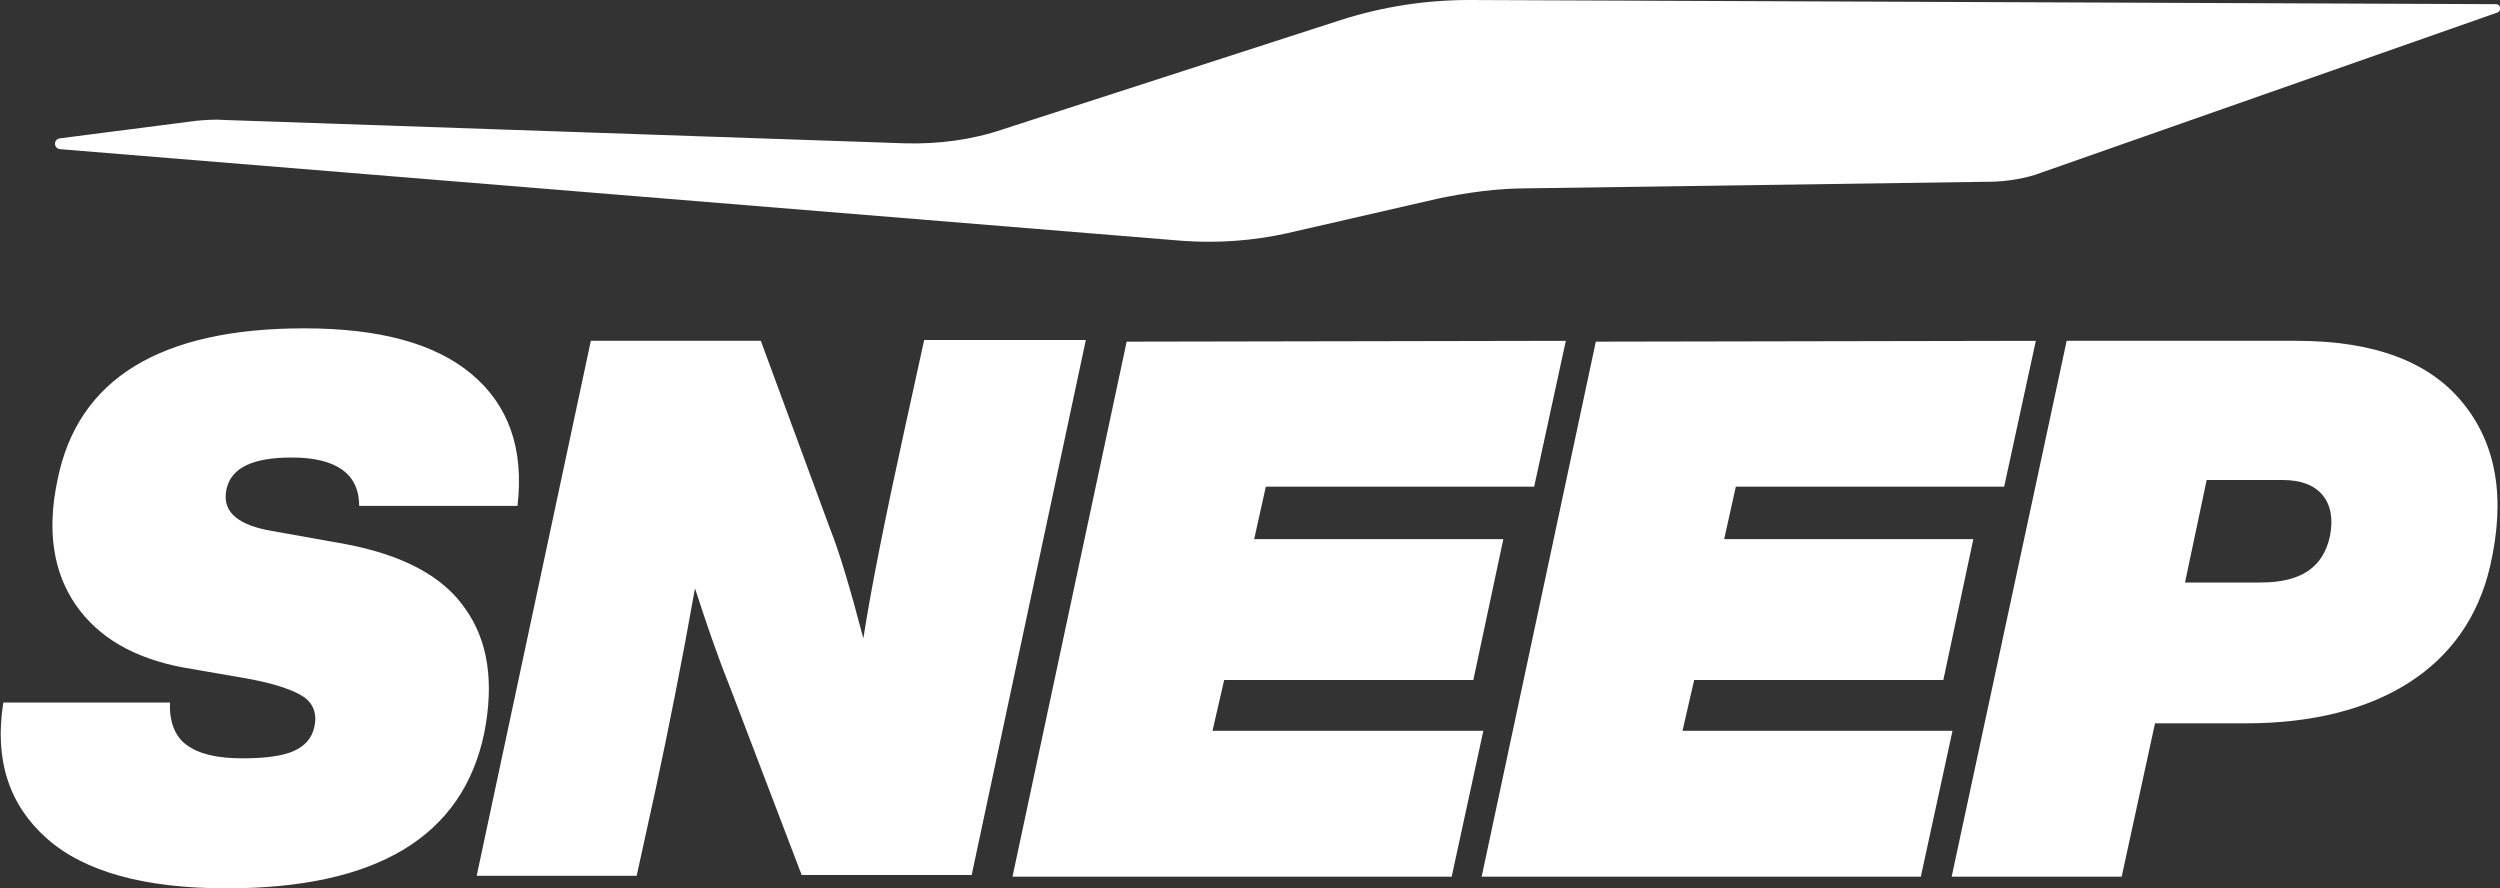
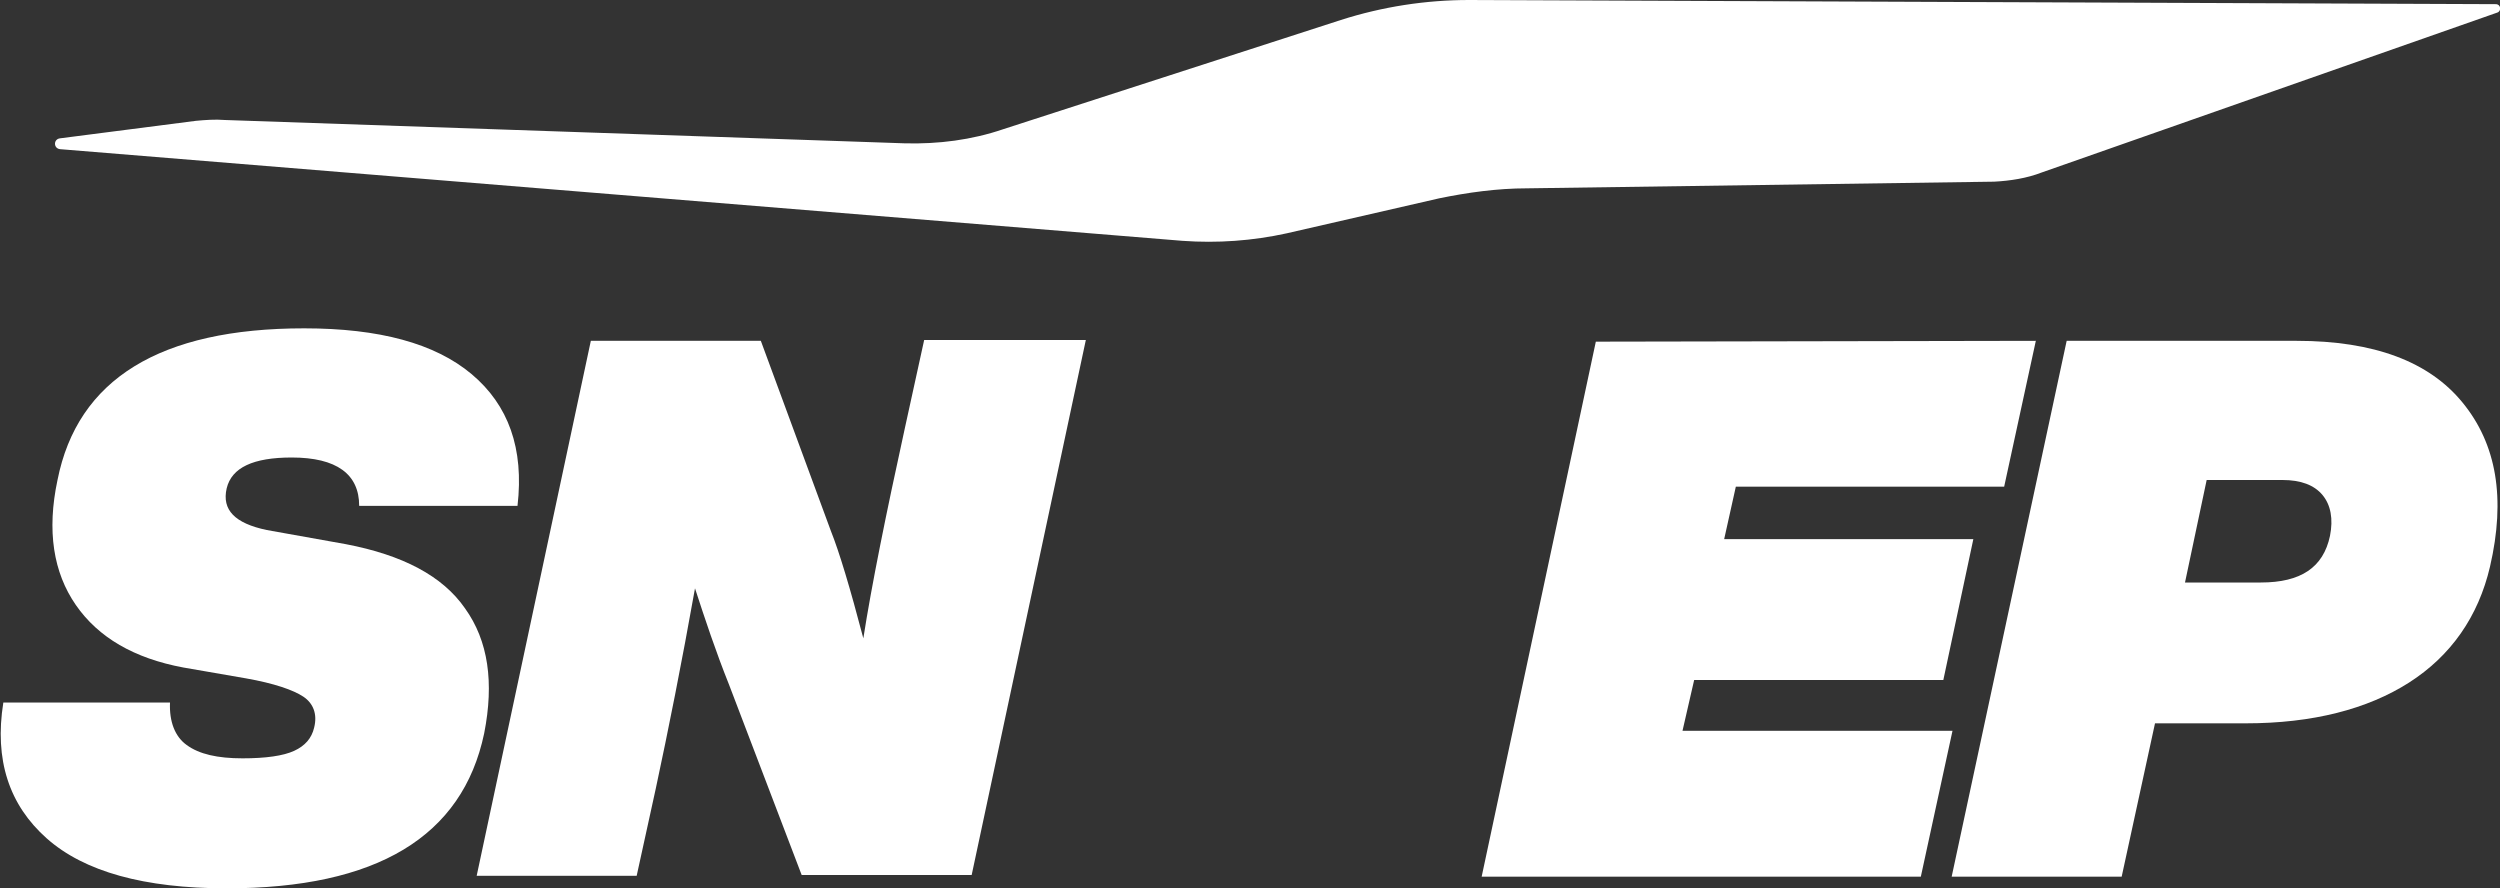
<svg xmlns="http://www.w3.org/2000/svg" xml:space="preserve" style="enable-background:new 0 0 300 106.6;" viewBox="0 0 300 106.6" y="0px" x="0px" id="Capa_1" version="1.1">
  <rect x="0" y="0" width="300" height="106.6" fill="#333333" stroke="none" />
  <style type="text/css">
	.st0{fill:#FFFFFF;}
</style>
  <g>
    <g>
      <g>
        <g>
          <path d="M27.2,106.6c-9.9,0-17.1-2-21.6-6s-6.3-9.4-5.2-16.3h20c-0.1,2.3,0.6,4.1,2,5.1c1.5,1.1,3.7,1.6,6.7,1.6      c2.8,0,4.9-0.3,6.2-0.9c1.3-0.6,2.1-1.5,2.4-2.8c0.4-1.6-0.1-2.9-1.3-3.7c-1.2-0.8-3.5-1.6-6.9-2.2l-7.5-1.3      c-5.9-1.1-10.2-3.6-12.9-7.5c-2.7-3.9-3.5-8.9-2.2-15c2.4-12.1,12.3-18.2,29.6-18.2c9,0,15.7,1.8,20.1,5.5s6.3,8.9,5.5,15.8h-19      c0-3.8-2.7-5.8-8.1-5.8c-4.6,0-7.2,1.2-7.8,3.7c-0.6,2.6,1,4.2,4.8,5l9.5,1.7c6.8,1.3,11.6,3.8,14.3,7.7c2.8,3.9,3.5,8.9,2.3,15      C55.5,100.4,45.2,106.6,27.2,106.6z" class="st0" />
          <path d="M108.6,51.3l2.3-10.5h19.4l-13.7,64.2H96.2l-8.7-22.8c-1.6-4-2.9-7.9-4.1-11.6c-1.6,9-3.2,17-4.7,24      l-2.3,10.5H57.2l13.7-64.2h20.4l8.4,22.8c1,2.5,2.3,6.8,3.9,12.9C104.6,70.2,106.3,61.8,108.6,51.3z" class="st0" />
-           <path d="M187.9,40.9l-3.8,17.5h-32.2l-1.4,6.3h29.9l-3.6,16.9h-29.9l-1.4,6.1H178l-3.8,17.5h-52.7l13.7-64.2      L187.9,40.9L187.9,40.9z" class="st0" />
          <path d="M244.3,40.9l-3.8,17.5h-32.2l-1.4,6.3h29.9l-3.6,16.9h-29.9l-1.4,6.1h32.4l-3.8,17.5h-52.7l13.7-64.2      L244.3,40.9L244.3,40.9z" class="st0" />
          <path d="M248,40.9h27.6c9.3,0,15.9,2.5,19.9,7.4c4.1,5,5.2,11.5,3.3,19.7c-1.4,6-4.7,10.7-9.7,13.9      s-11.6,4.9-19.6,4.9h-10.9l-4,18.4h-20.4L248,40.9z M279.6,64.3c0.4-2,0.1-3.7-0.9-4.9s-2.6-1.8-4.8-1.8h-9.1l-2.6,12.3h9.1      C276.1,69.9,278.8,68.1,279.6,64.3z" class="st0" />
        </g>
      </g>
    </g>
    <path d="M299.7,1.5L245,20.7c-1.8,0.7-3.8,1-5.7,1.1l-56.1,0.8c-3.5,0-7.1,0.5-10.5,1.2L154.4,28   c-4.1,0.9-8.3,1.2-12.5,0.9L7.2,17.9c-0.8-0.1-0.8-1.2,0-1.3l16.3-2.1c1.1-0.1,2.3-0.2,3.5-0.1l81.6,2.8c4,0.1,8-0.4,11.8-1.7   l40.5-13.1c5-1.6,10.2-2.4,15.4-2.4l123.2,0.5C300.1,0.5,300.2,1.3,299.7,1.5z" class="st0" />
  </g>
</svg>